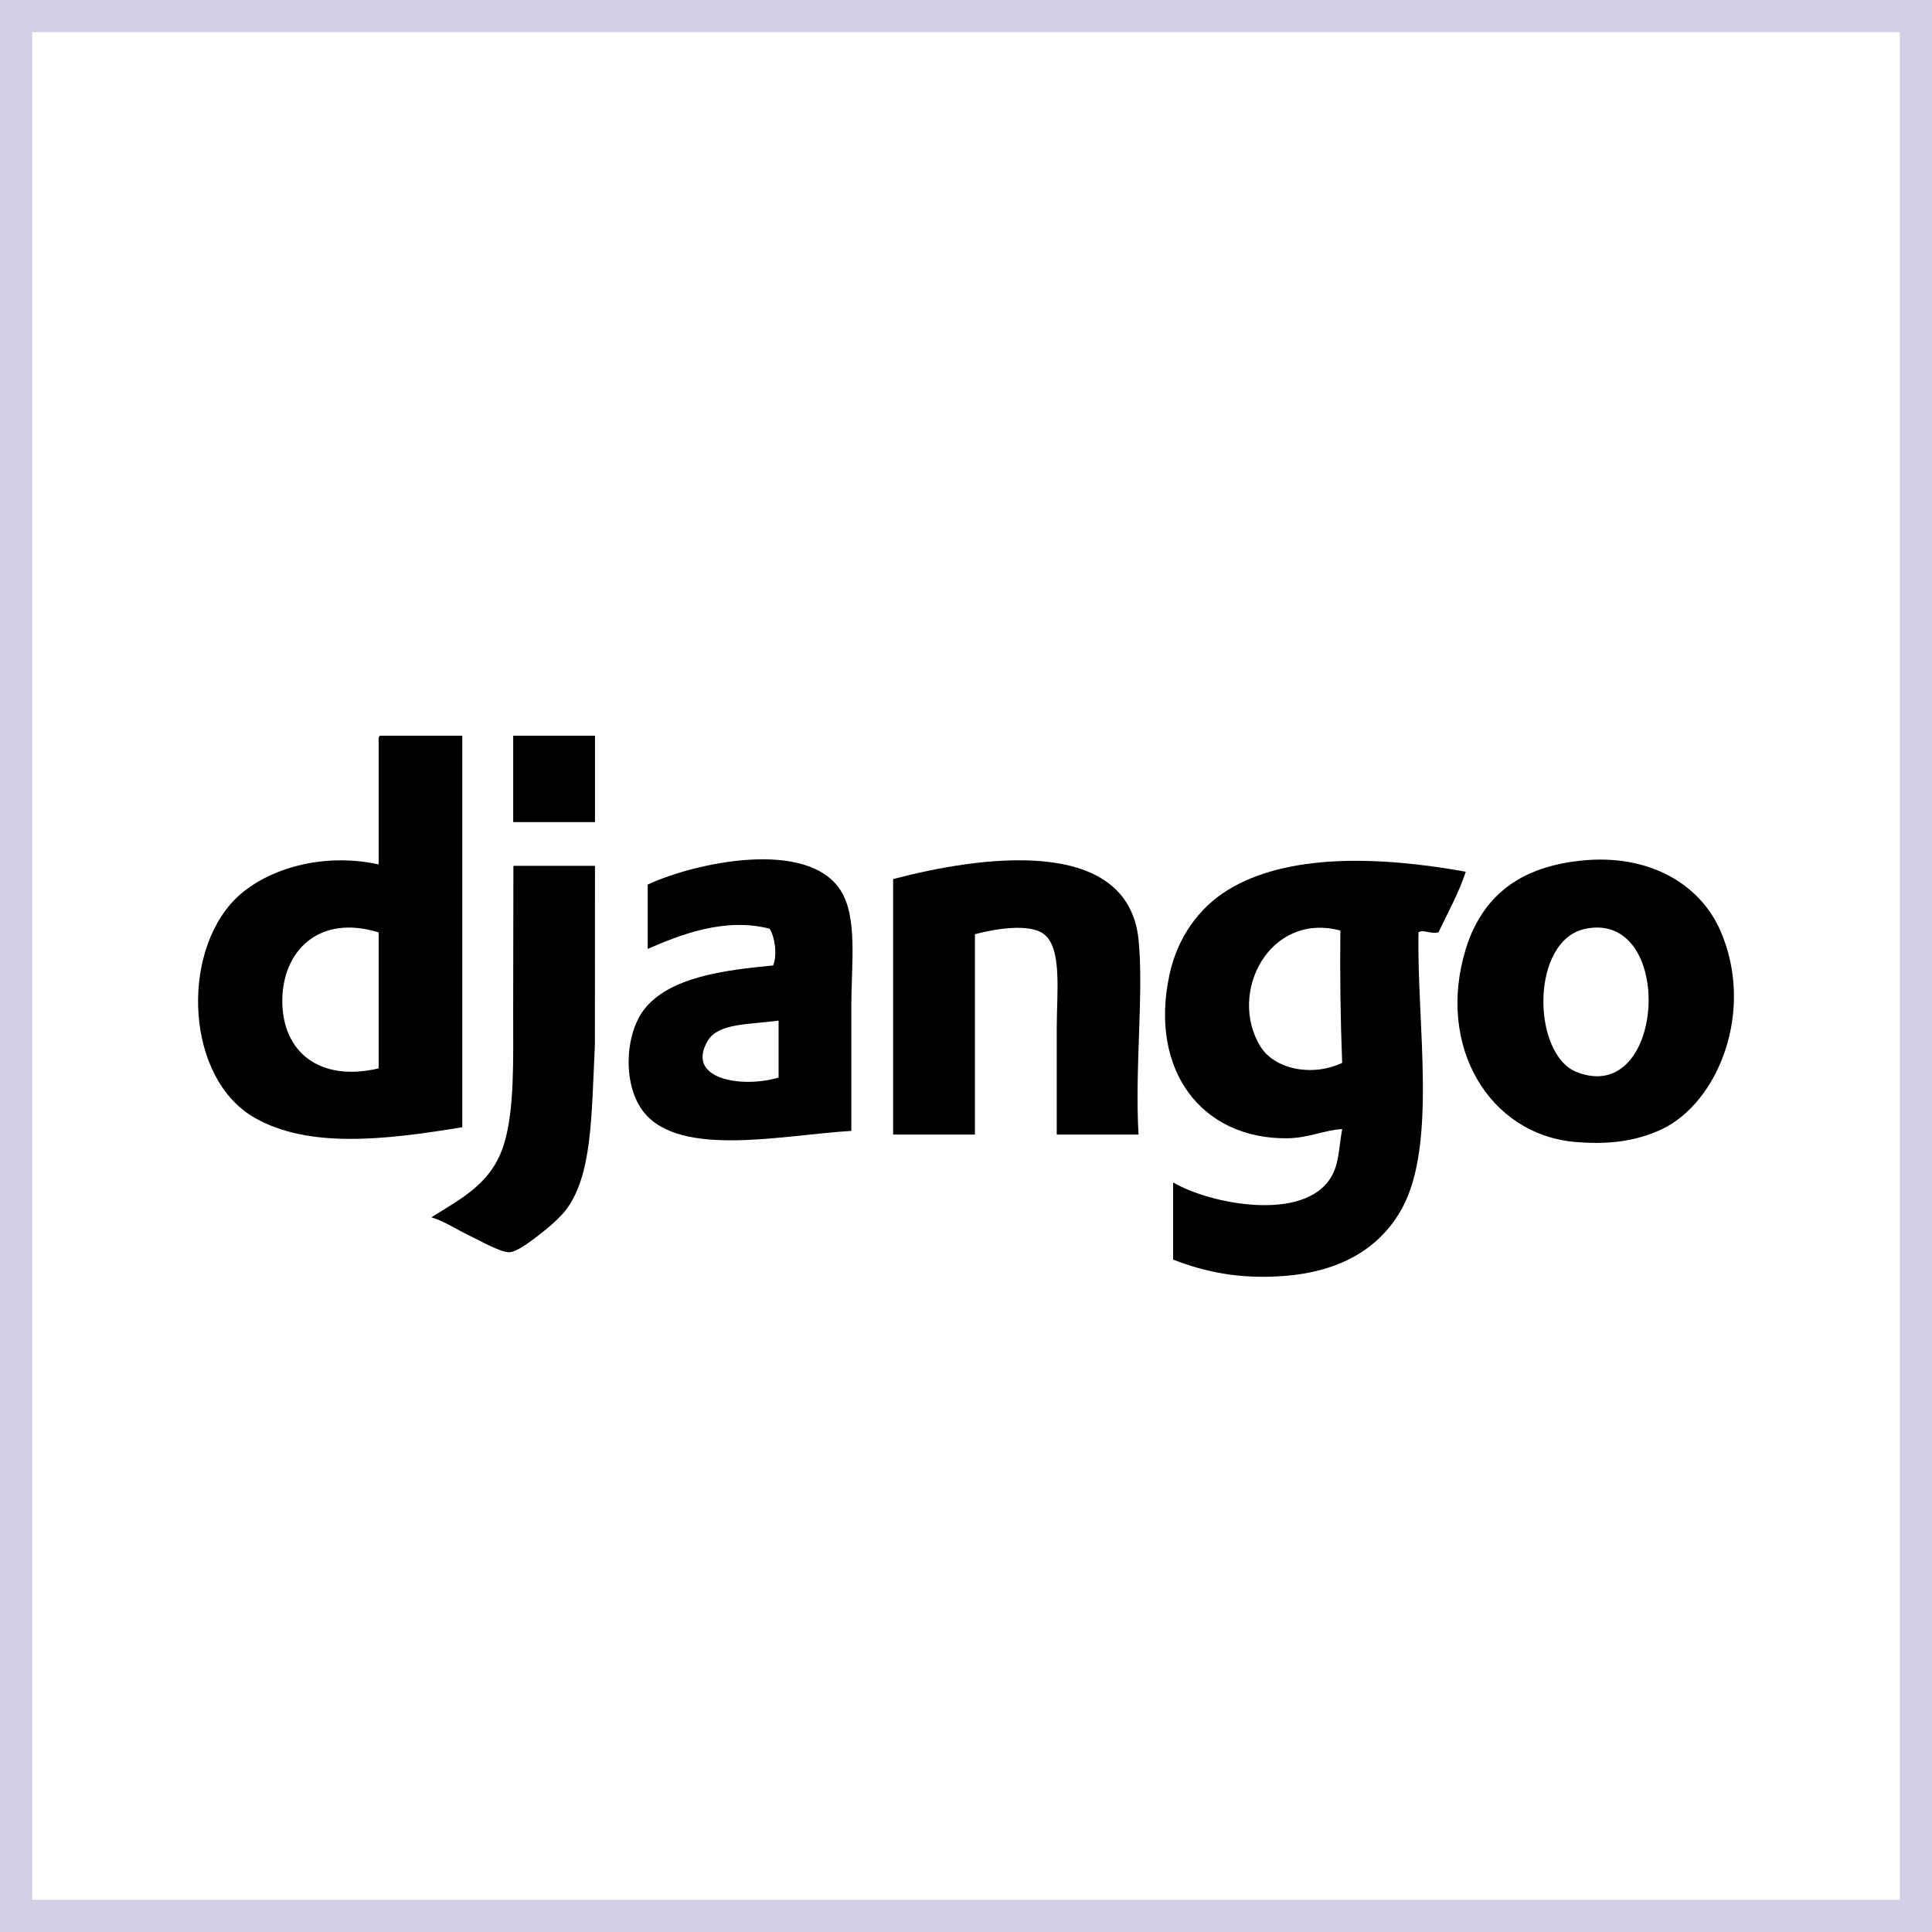
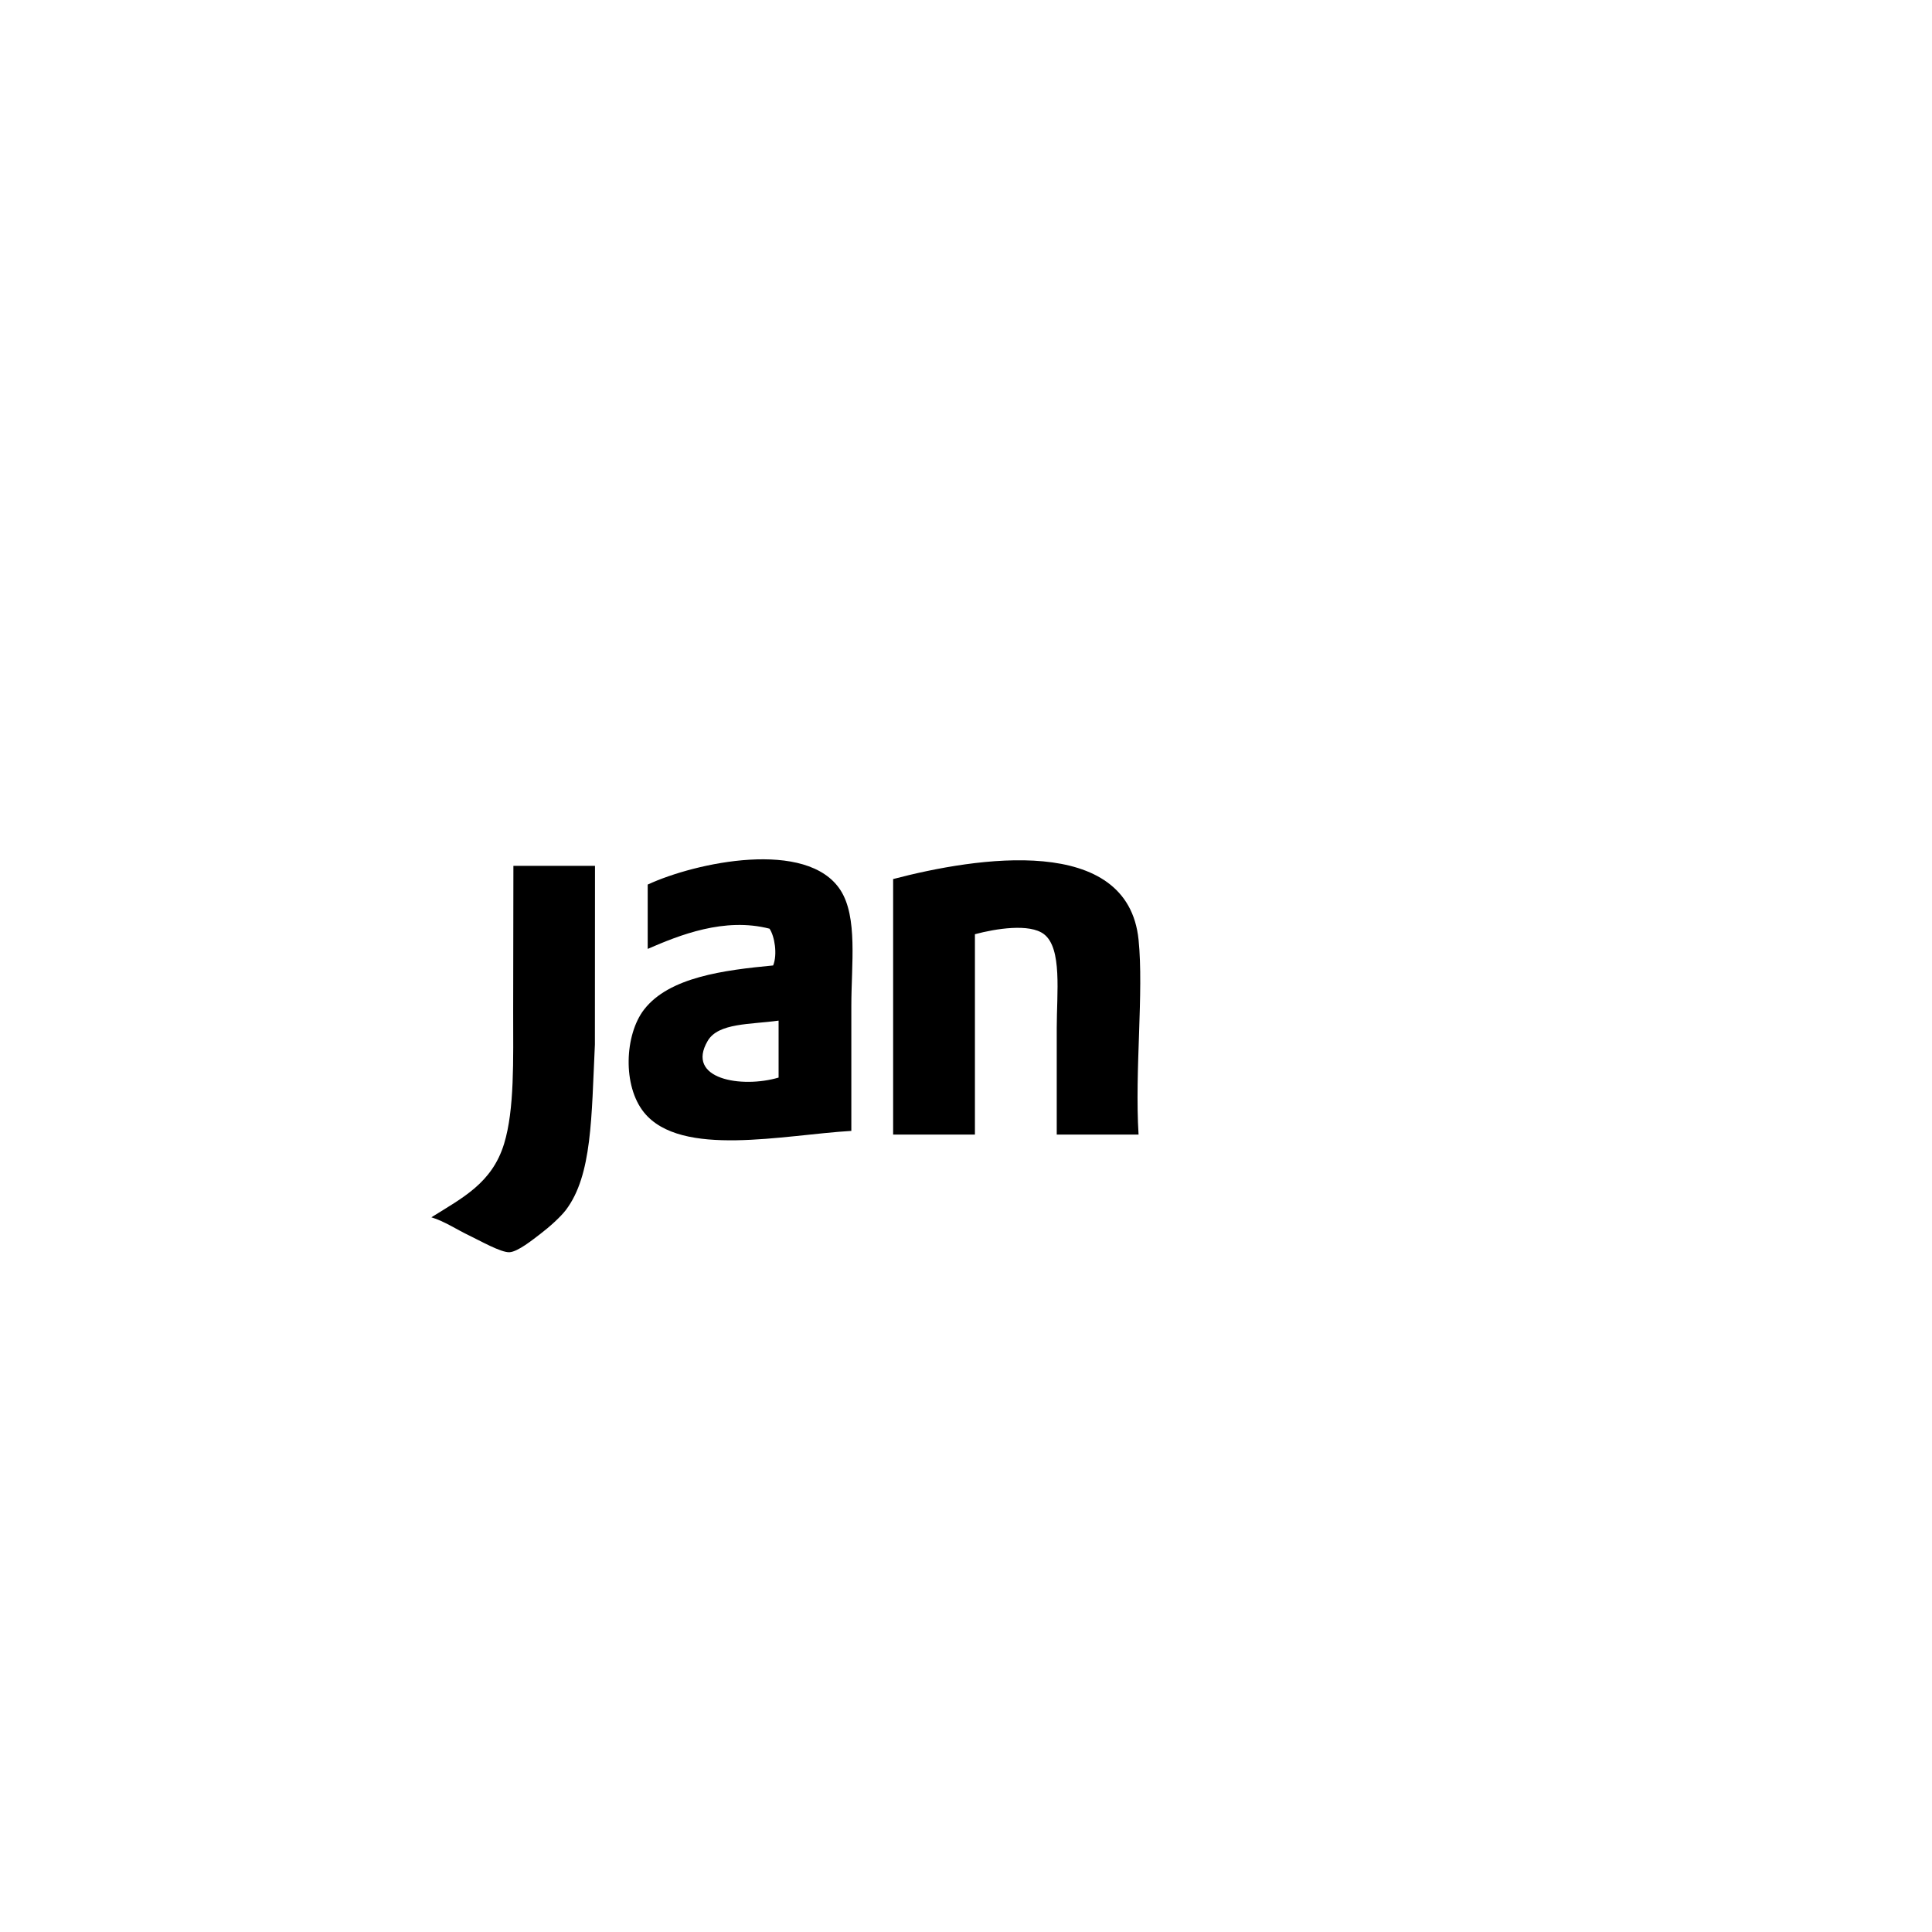
<svg xmlns="http://www.w3.org/2000/svg" width="60" height="60" viewBox="0 0 60 60" fill="none">
-   <path fill-rule="evenodd" clip-rule="evenodd" d="M8.767 31.068C8.759 32.662 9.915 33.612 11.759 33.18V28.956C9.891 28.381 8.775 29.544 8.767 31.068ZM11.816 22.848H14.357V35.007C11.921 35.41 9.589 35.665 7.92 34.721C5.772 33.507 5.599 29.647 7.299 27.928C8.161 27.057 9.896 26.443 11.759 26.844V23.019C11.755 22.938 11.75 22.857 11.816 22.848Z" fill="black" />
-   <path fill-rule="evenodd" clip-rule="evenodd" d="M18.478 25.531H15.938V22.848H18.478V25.531Z" fill="black" />
-   <path fill-rule="evenodd" clip-rule="evenodd" d="M48.966 33.294C51.736 34.383 52.042 28.282 49.248 28.842C47.513 29.189 47.569 32.745 48.966 33.294ZM49.079 26.729C51.194 26.501 52.79 27.445 53.426 28.899C54.512 31.38 53.367 34.227 51.62 35.064C50.714 35.498 49.766 35.539 48.91 35.464C46.262 35.23 44.592 32.502 45.522 29.47C45.667 28.995 45.831 28.704 45.917 28.556C46.493 27.567 47.464 26.904 49.079 26.729Z" fill="black" />
  <path fill-rule="evenodd" clip-rule="evenodd" d="M21.979 32.324C21.276 33.518 23.041 33.804 24.18 33.465V31.696C23.305 31.819 22.309 31.762 21.979 32.324ZM26.439 35.121C24.34 35.243 21.151 35.966 20.002 34.55C19.328 33.718 19.4 32.132 20.002 31.353C20.78 30.347 22.479 30.128 24.011 29.983C24.15 29.637 24.056 29.073 23.898 28.841C22.496 28.48 21.104 29.04 20.115 29.469V27.471C21.608 26.778 25.066 26.048 26.1 27.642C26.643 28.48 26.439 29.941 26.439 31.239V35.121Z" fill="black" />
  <path fill-rule="evenodd" clip-rule="evenodd" d="M35.359 35.235H32.818V31.924C32.818 30.834 32.992 29.452 32.423 29.013C31.977 28.669 30.918 28.841 30.277 29.013V35.235H27.737V27.3C30.334 26.618 35.022 25.887 35.359 29.184C35.525 30.81 35.236 33.249 35.359 35.235Z" fill="black" />
-   <path fill-rule="evenodd" clip-rule="evenodd" d="M39.141 32.495C39.569 33.195 40.727 33.457 41.682 33.009C41.63 31.673 41.611 30.303 41.626 28.899C39.43 28.312 38.121 30.827 39.141 32.495ZM45.521 27.072C45.295 27.757 44.964 28.336 44.674 28.956C44.413 29.015 44.186 28.851 44.053 28.956C43.995 31.739 44.639 35.511 43.545 37.519C42.886 38.728 41.673 39.503 39.819 39.631C38.468 39.724 37.419 39.501 36.431 39.117V36.72C37.59 37.404 40.519 37.962 41.343 36.548C41.586 36.133 41.571 35.703 41.682 35.064C41.151 35.092 40.636 35.341 39.988 35.35C37.326 35.385 35.678 33.242 36.319 30.269C36.566 29.119 37.232 28.193 38.125 27.643C39.979 26.5 42.83 26.587 45.521 27.072Z" fill="black" />
  <path fill-rule="evenodd" clip-rule="evenodd" d="M18.478 26.889C18.475 28.781 18.475 30.14 18.475 32.438C18.367 34.697 18.392 36.495 17.575 37.576C17.413 37.789 17.071 38.1 16.784 38.318C16.543 38.501 16.085 38.873 15.824 38.889C15.562 38.905 14.887 38.52 14.582 38.375C14.181 38.184 13.811 37.931 13.397 37.804C14.363 37.199 15.28 36.745 15.655 35.521C15.981 34.456 15.937 32.914 15.937 31.41C15.937 29.926 15.944 28.2 15.944 26.89L18.478 26.889V26.889Z" fill="black" />
-   <path d="M0 0V-1H-1V0H0ZM60 0H61V-1H60V0ZM60 60V61H61V60H60ZM0 60H-1V61H0V60ZM0 1H60V-1H0V1ZM59 0V60H61V0H59ZM60 59H0V61H60V59ZM1 60V0H-1V60H1Z" fill="#D4CFE6" />
</svg>